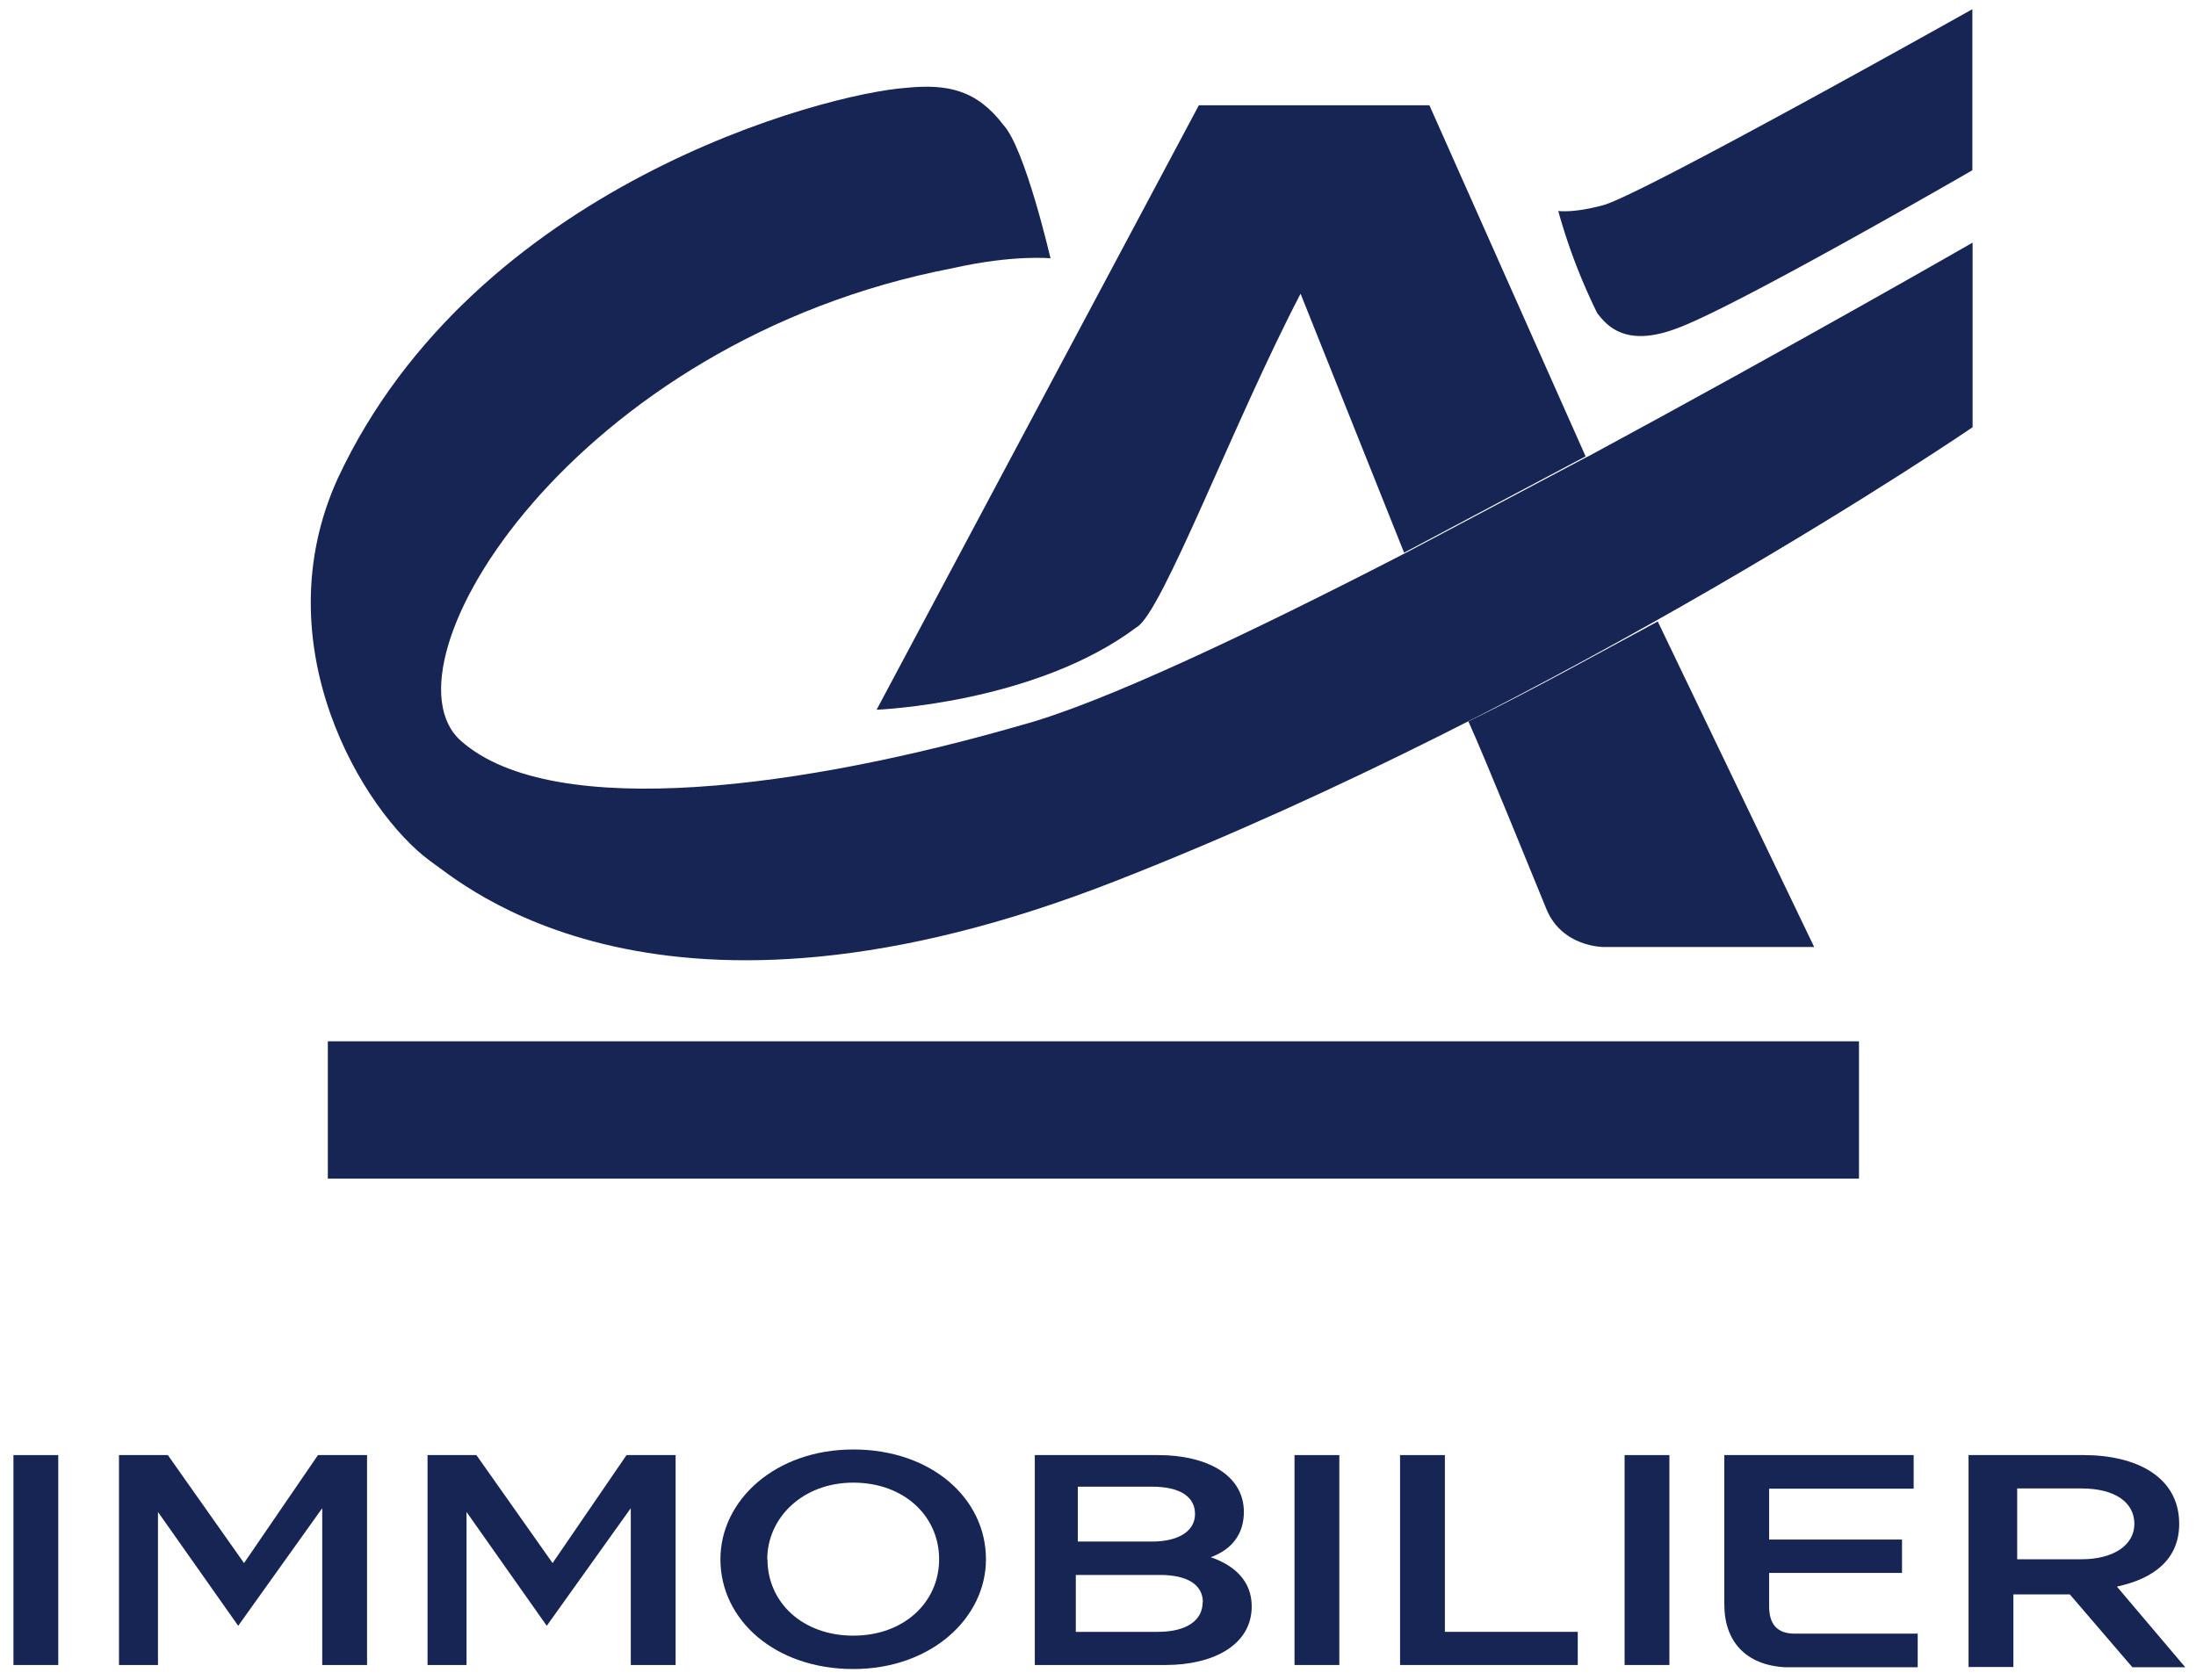
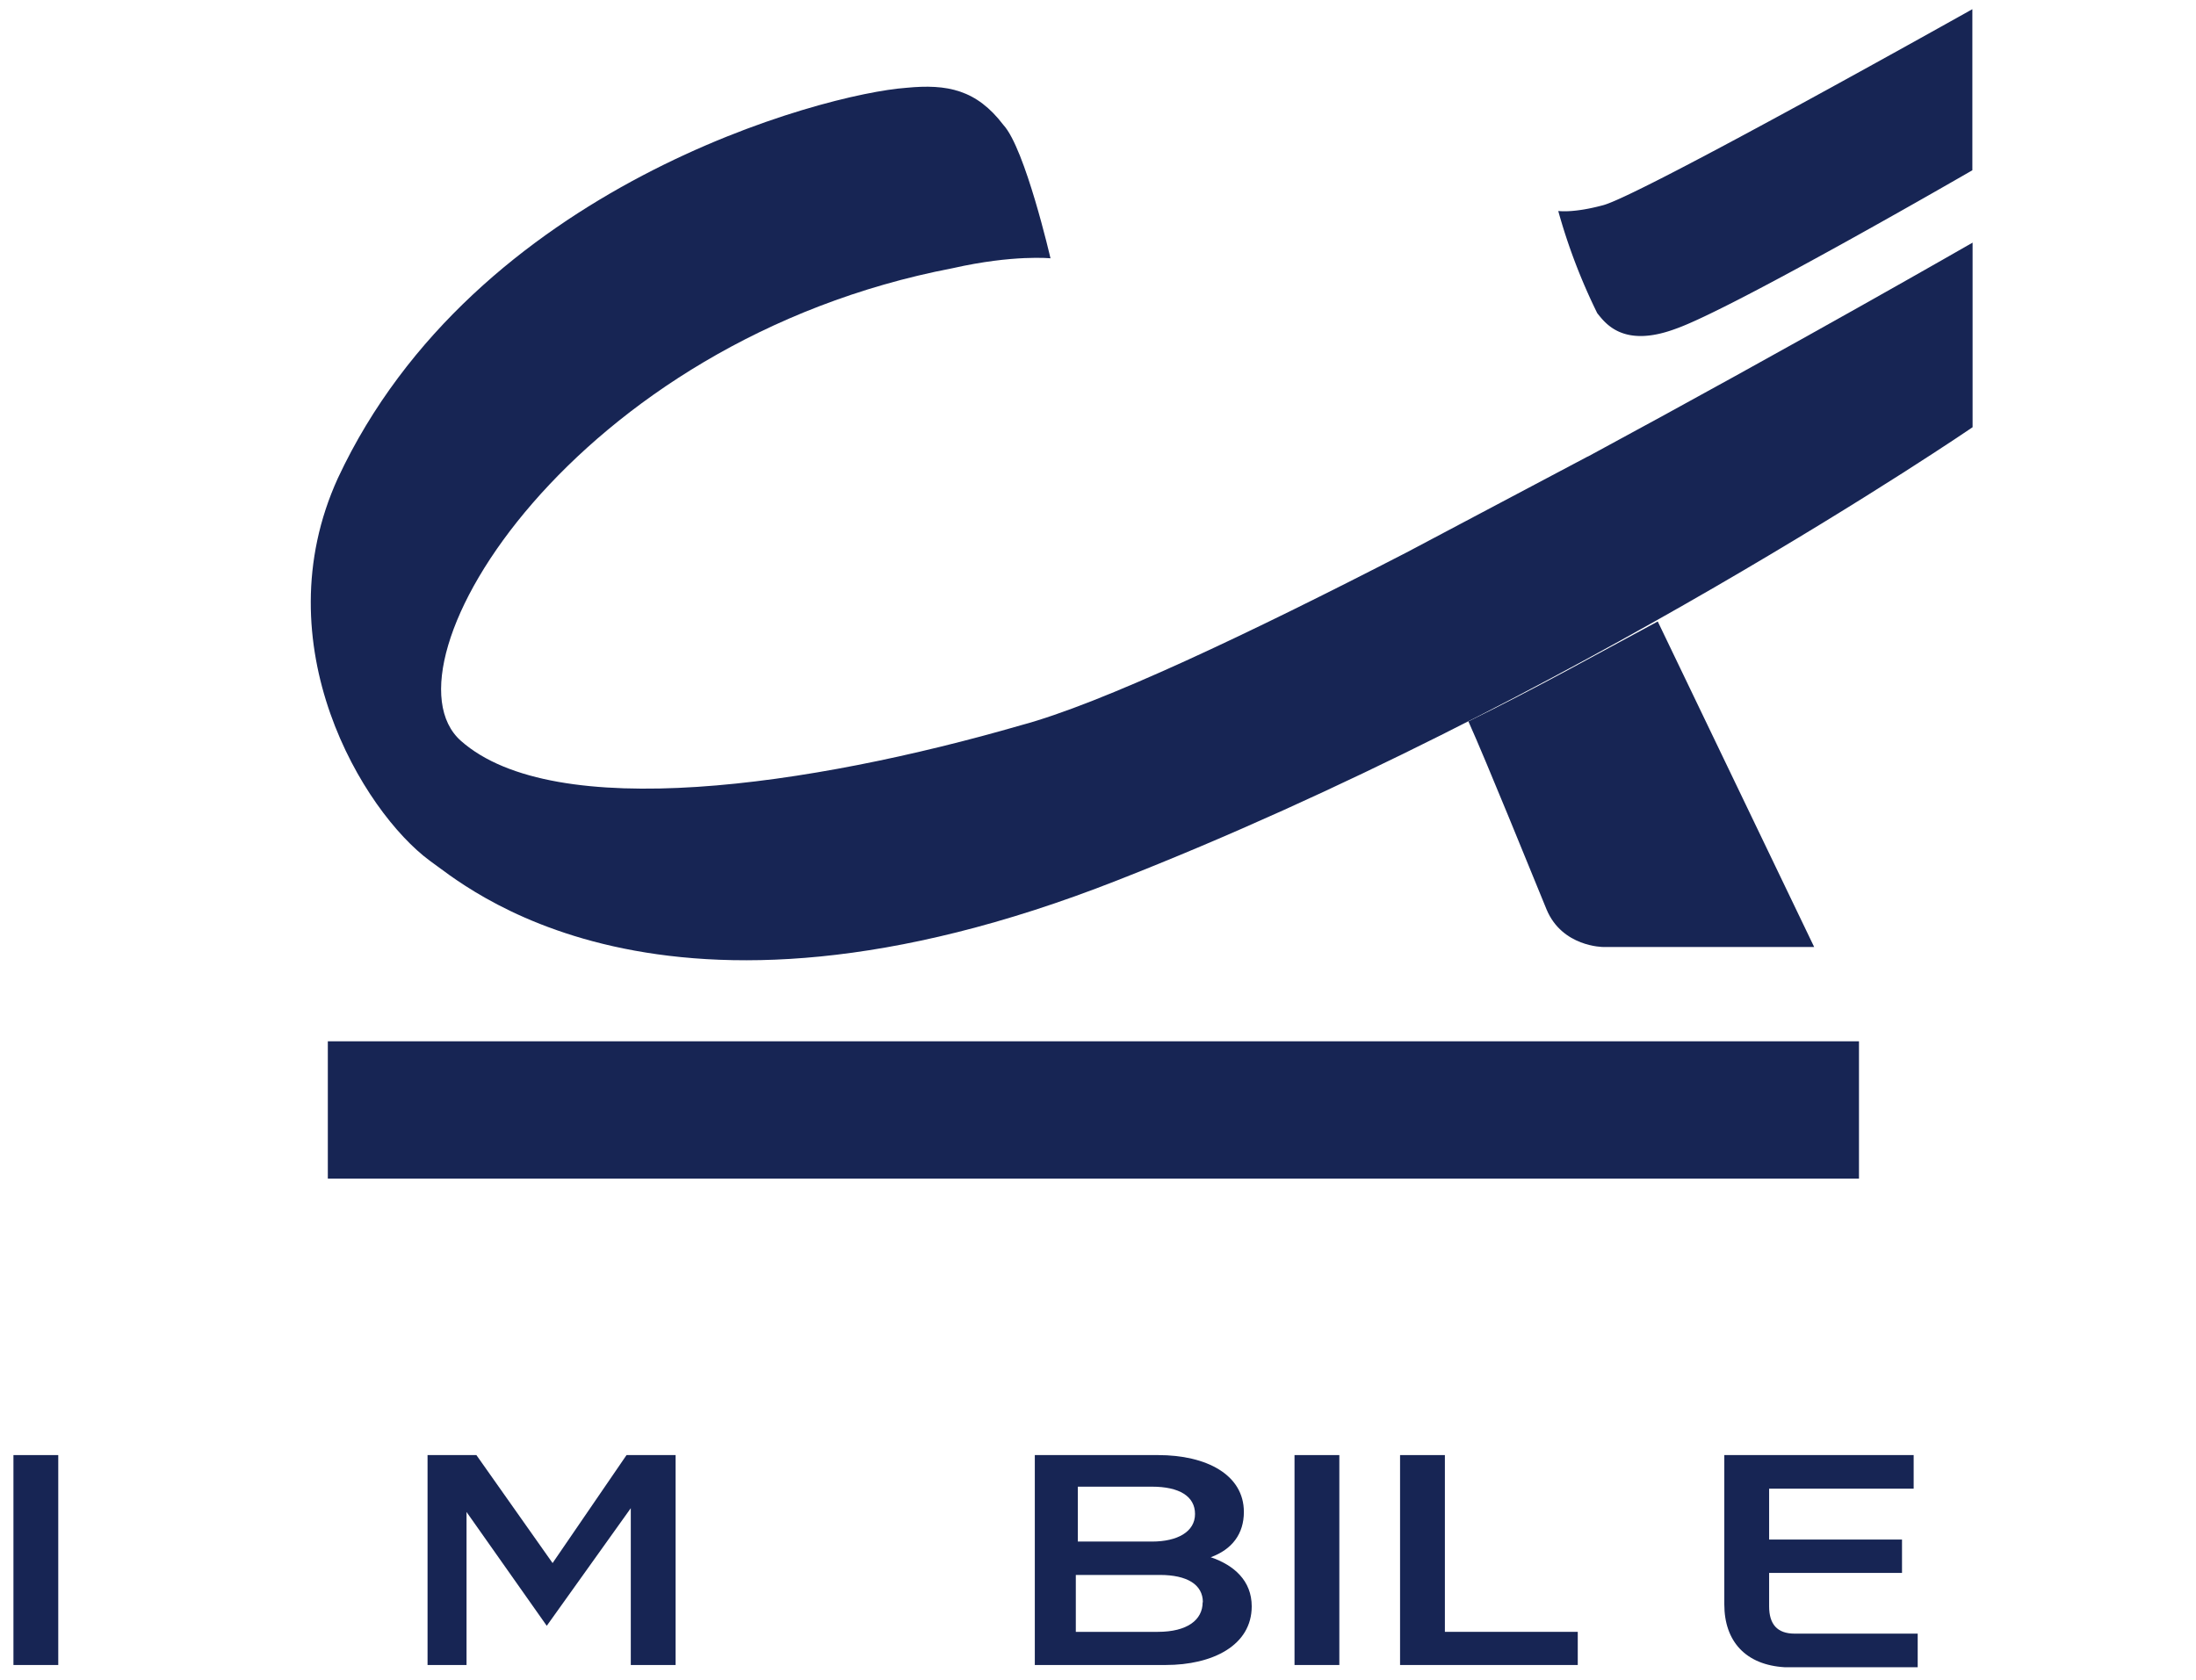
<svg xmlns="http://www.w3.org/2000/svg" width="98" height="75" viewBox="0 0 98 75" fill="none">
-   <path d="m58.04 13.11 4.62 11.56 8.1-4.3L63.79 4.7H53.5L39.12 31.68s7.06-.27 11.6-3.68c1.13-.61 4.35-9.2 7.32-14.89Z" fill="#172554" />
  <path d="M65.53 32.2c.79 1.75 2.88 6.92 3.49 8.4.7 1.67 2.52 1.67 2.52 1.67h9.42l-6.98-14.53c-2.61 1.4-5.4 2.97-8.45 4.46Z" fill="#172554" />
  <path d="M82.96 46.48H14.63v6.13h68.33v-6.13Z" fill="#172554" />
  <path d="m70.85 20.38-8.1 4.29c-6.98 3.6-13.6 6.74-17.18 7.7-9.4 2.72-20.83 4.39-25 .7-3.84-3.4 5.05-17.86 21.95-21.1 2.7-.61 4.36-.44 4.36-.44s-1.13-4.9-2.1-5.95C43.58 4 42.27 3.74 40.44 3.92c-3.66.26-19.26 4.37-25.36 17.42-3.4 7.45 1.13 14.89 4.1 17.08 1.4.96 10.2 8.93 30.67.88 20.14-7.89 38.18-20.23 38.18-20.23v-8.24s-7.93 4.56-17.17 9.55Z" fill="#172554" />
  <path d="M88.02 7.6S77.3 13.8 74.77 14.68c-2.35.87-3.14-.27-3.49-.7a26.14 26.14 0 0 1-1.74-4.56c.09 0 .7.09 2-.26C73.2 8.73 88.02.41 88.02.41V7.6Z" fill="#172554" />
  <path d="M.6 64.95h2v9.37h-2v-9.37Z" fill="#172554" />
-   <path d="M14.2 64.95h2.18v9.37h-2v-7l-3.75 5.25-3.58-5.08v6.83H5.31v-9.37h2.18l3.4 4.82 3.3-4.82Z" fill="#172554" />
  <path d="M27.97 64.95h2.18v9.37h-2v-7l-3.75 5.25-3.58-5.08v6.83h-1.74v-9.37h2.18l3.4 4.82 3.3-4.82Z" fill="#172554" />
-   <path d="M32.15 69.6c0-2.63 2.44-4.9 5.93-4.9 3.48 0 5.92 2.18 5.92 4.9 0 2.62-2.44 4.9-5.92 4.9-3.49 0-5.93-2.19-5.93-4.9Zm2.1 0c0 1.92 1.56 3.41 3.83 3.41 2.26 0 3.83-1.49 3.83-3.41 0-1.93-1.57-3.42-3.83-3.42-2.27 0-3.84 1.58-3.84 3.42Z" fill="#172554" />
  <path d="M55.86 71.7c0 1.75-1.75 2.62-3.84 2.62h-5.84v-9.37h5.5c2.17 0 3.83.88 3.83 2.54 0 .97-.52 1.67-1.48 2.02 1.04.35 1.83 1.05 1.83 2.19Zm-7.76-5.26v2.37h3.31c1.14 0 1.92-.44 1.92-1.23s-.7-1.22-1.92-1.22H48.1v.08Zm5.58 5.08c0-.79-.7-1.22-1.92-1.22h-3.75v2.54h3.66c1.31 0 2-.53 2-1.32Z" fill="#172554" />
  <path d="M57.77 64.95h2v9.37h-2v-9.37Z" fill="#172554" />
  <path d="M62.48 64.95h2v7.89h5.93v1.48h-7.93v-9.37Z" fill="#172554" />
-   <path d="M72.5 64.95h2v9.37h-2v-9.37Z" fill="#172554" />
  <path d="M76.95 71.61v-6.66h8.45v1.5h-6.45v2.27h5.93v1.49h-5.93v1.49c0 .79.35 1.22 1.14 1.22h5.49v1.5h-5.93c-1.74-.1-2.7-1.15-2.7-2.81Z" fill="#172554" />
-   <path d="M87.93 64.95h5.05c2.36 0 4.27.97 4.27 3.07 0 1.58-1.13 2.45-2.78 2.8l3.05 3.6h-2.36l-2.79-3.25h-2.52v3.24h-2v-9.46h.08Zm4.97 4.65c1.4 0 2.35-.62 2.35-1.58 0-.96-.87-1.58-2.35-1.58h-2.88v3.16h2.88Z" fill="#172554" />
</svg>